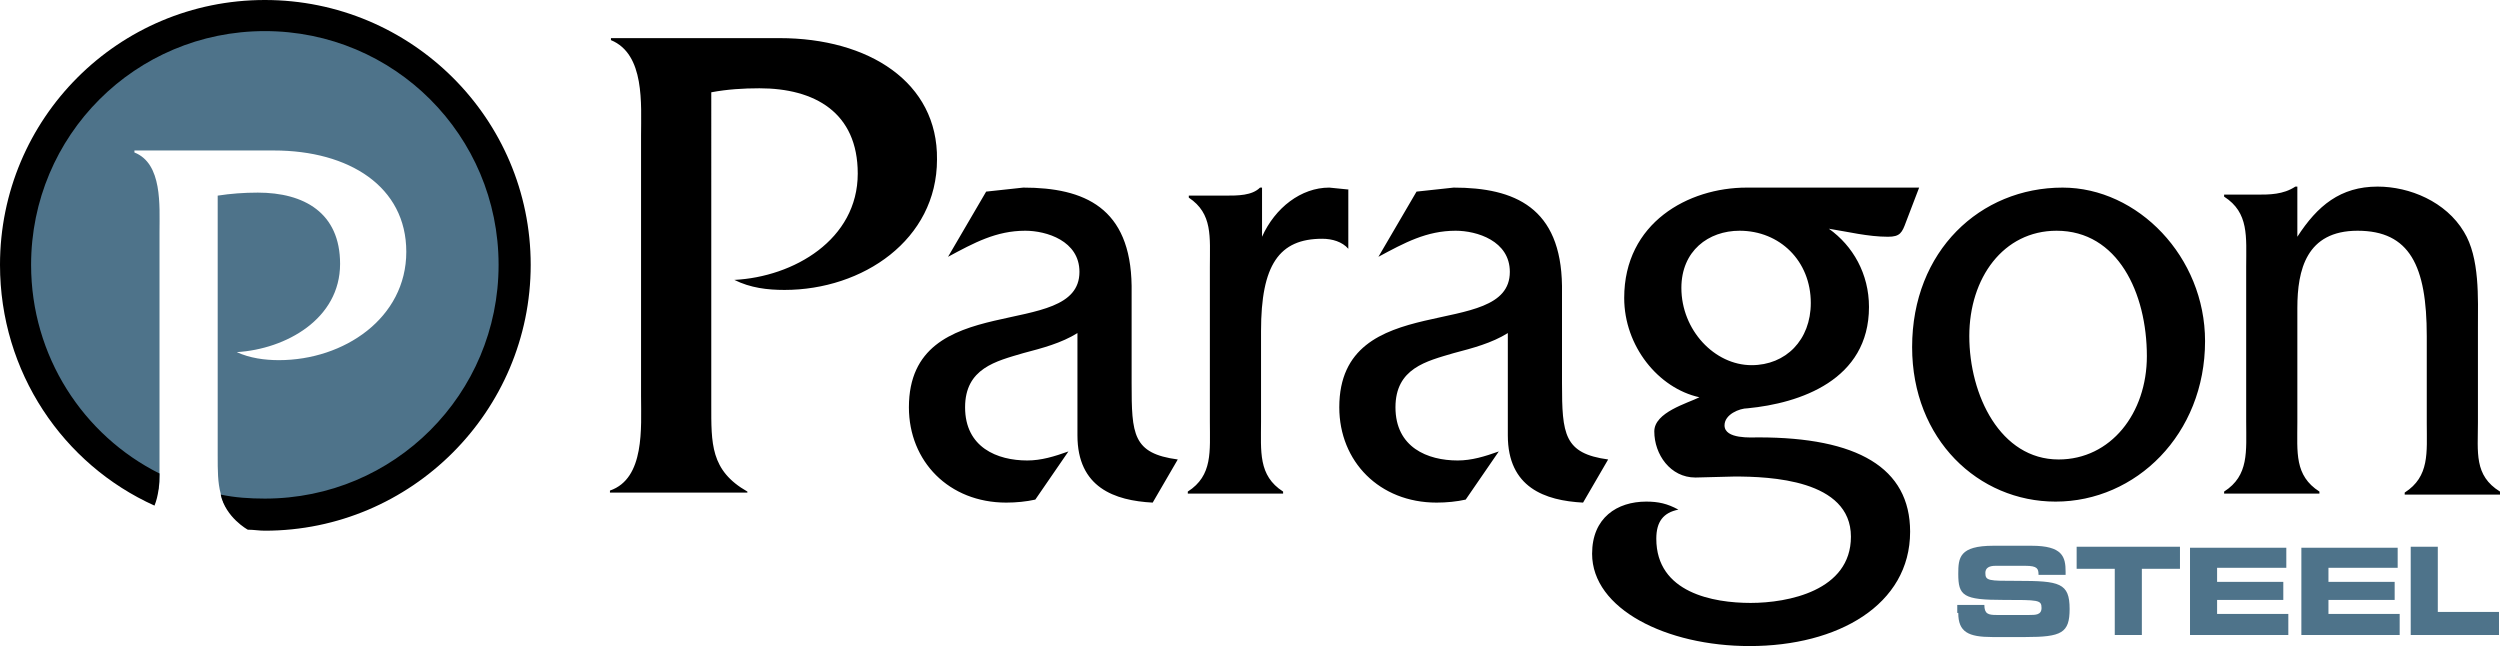
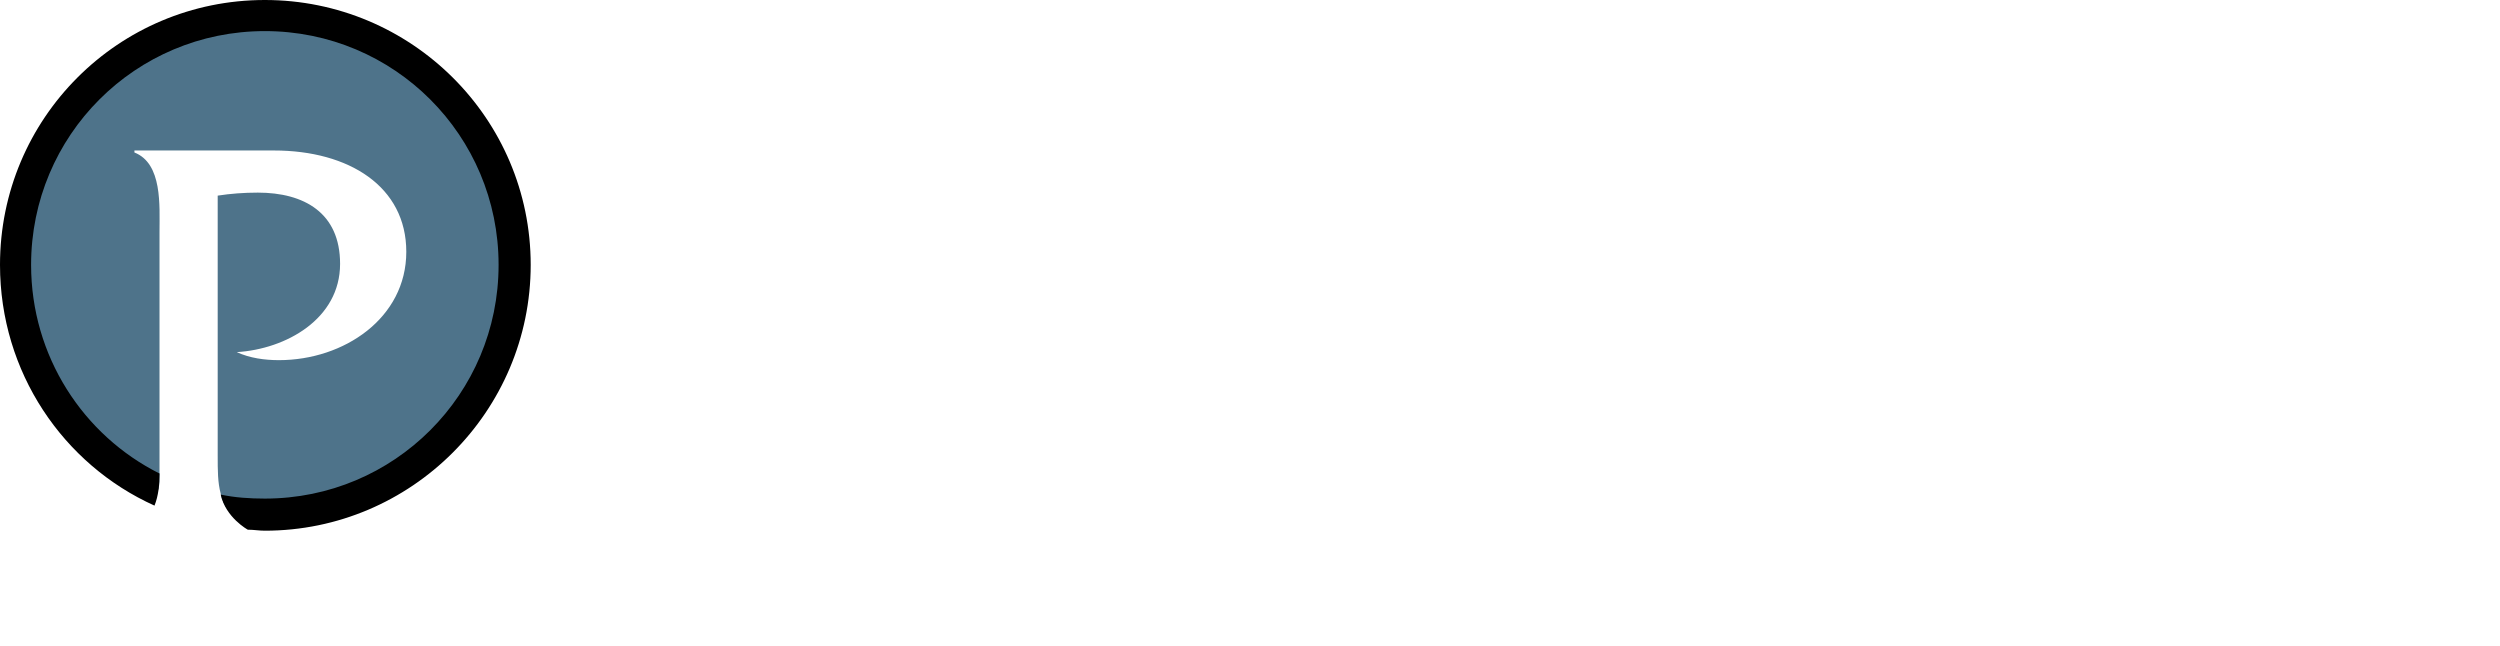
<svg xmlns="http://www.w3.org/2000/svg" id="Layer_1" x="0px" y="0px" viewBox="0 0 249.2 64.4" style="enable-background:new 0 0 249.2 64.4;" xml:space="preserve">
  <style type="text/css"> .st0{fill:#4E738A;} .st1{display:none;fill:#FFFFFF;} </style>
  <path class="st0" d="M26.4,1.7C12.8,1.7,1.7,12.8,1.7,26.4c0,9.9,5.8,18.4,14.1,22.4c0.1-0.5,0.1-1.1,0.1-1.6c0-0.9,0-1.7,0-2.4 V23.1c0-2.6,0.3-6.8-2.5-7.9v-0.2h13.9c7.5,0,13.2,3.6,13.2,10.1c0,6.6-6.2,10.8-12.7,10.8c-1.4,0-2.9-0.2-4.2-0.8 c4.9-0.3,10.3-3.3,10.3-8.8c0-5.1-3.6-7.1-8.2-7.1c-1.4,0-2.7,0.1-4,0.3v25.9c0,1.5,0,2.7,0.3,3.8c0.1,0.6,0.4,1.2,0.7,1.6 c1.2,0.2,2.4,0.3,3.7,0.3c13.7,0,24.8-11.1,24.8-24.8C51.2,12.8,40.1,1.7,26.4,1.7z" />
-   <path d="M77.7,3.8H60.9V4c3.4,1.4,3,6.4,3,9.5v26c0,3.1,0.4,8.2-3.1,9.4v0.2h13.7V49c-3.7-2.1-3.6-4.8-3.6-8.7V9.2 c1.6-0.3,3.2-0.4,4.8-0.4c5.5,0,9.8,2.4,9.8,8.5c0,6.6-6.4,10.3-12.3,10.6c1.6,0.8,3.3,1,5,1c7.8,0,15.2-5,15.2-13 C93.5,8.2,86.6,3.8,77.7,3.8L77.7,3.8z M112.8,38.2v-9.7c-0.1-7.8-4.7-9.8-10.8-9.8l-3.7,0.4l-3.8,6.5c2.6-1.4,4.8-2.6,7.7-2.6 c2.1,0,5.4,1,5.4,4.1c0,7-17,1.5-17,13.5c0,5.4,4,9.5,9.7,9.5c1,0,2-0.1,2.9-0.3l3.3-4.8c-1.4,0.5-2.7,0.9-4.1,0.9 c-3,0-6.2-1.3-6.2-5.3c0-3.9,3.1-4.6,5.8-5.4c1.9-0.5,3.8-1,5.4-2v10.2c0,5.2,3.7,6.5,7.5,6.7l2.5-4.3 C112.9,45.2,112.8,43.3,112.8,38.2L112.8,38.2z M134.5,18.9l-2-0.2c-2.8,0-5.4,2-6.7,4.9v-4.9h-0.2c-0.8,0.8-2.2,0.8-3.5,0.8h-3.6 v0.2c2.4,1.6,2.1,3.9,2.1,6.9v15.4c0,3,0.3,5.4-2.2,7v0.2h9.5V49c-2.5-1.6-2.2-4-2.2-7v-9c0-6.6,1.8-9.2,6.1-9.2c1,0,2,0.3,2.6,1 V18.9L134.5,18.9z M155.7,38.2v-9.7c-0.1-7.8-4.7-9.8-10.8-9.8l-3.7,0.4l-3.8,6.5c2.6-1.4,4.8-2.6,7.7-2.6c2.1,0,5.4,1,5.4,4.1 c0,7-17,1.5-17,13.5c0,5.4,4,9.5,9.7,9.5c1,0,2-0.1,2.9-0.3l3.3-4.8c-1.4,0.5-2.7,0.9-4.1,0.9c-3,0-6.2-1.3-6.2-5.3 c0-3.9,3.1-4.6,5.8-5.4c1.9-0.5,3.8-1,5.4-2v10.2c0,5.2,3.7,6.5,7.5,6.7l2.5-4.3C155.9,45.2,155.7,43.3,155.7,38.2L155.7,38.2z M174.1,18.7c-5.8,0-12.2,3.5-12.2,11c0,4.8,3.4,9,7.5,9.9c-1.2,0.6-4.5,1.5-4.5,3.4c0,2.3,1.6,4.6,4.1,4.6l3.9-0.1 c3.5,0,11.6,0.3,11.6,6c0,5.4-6.3,6.6-10,6.6c-3.7,0-9.4-1-9.4-6.4c0-1.7,0.7-2.6,2.2-2.9c-1.1-0.6-2-0.8-3.2-0.8 c-2.9,0-5.4,1.6-5.4,5.2c0,5.5,7.4,9.2,15.7,9.2c8.8,0,16-4.1,16-11.4c0-6.4-5.3-9.4-15.1-9.4c-0.7,0-3.4,0.2-3.4-1.2 c0-1.1,1.5-1.7,2.3-1.7c5.2-0.5,12.1-2.8,12.1-10.1c0-3.3-1.6-6.1-4-7.8c1.9,0.3,3.9,0.8,5.9,0.8c1.2,0,1.4-0.4,1.8-1.5l1.3-3.4 H174.1L174.1,18.7z M174.6,36.4c-3.7,0-7-3.5-7-7.7c0-3.7,2.7-5.7,5.8-5.7c4,0,7.1,3,7.1,7.2C180.5,33.9,178,36.4,174.6,36.4 L174.6,36.4z M205.6,18.7c-8.2,0-15,6.3-15,15.9c0,9.2,6.6,15.4,14.3,15.4c8,0,14.9-6.7,14.9-16C219.8,25.6,213.1,18.7,205.6,18.7 L205.6,18.7z M205.2,45.8c-5.8,0-8.9-6.4-8.9-12.3c0-5.8,3.4-10.5,8.7-10.5c6.1,0,9,6.2,9,12.5C214,41.2,210.4,45.8,205.2,45.8 L205.2,45.8z M249.2,49c-2.6-1.6-2.2-3.9-2.2-6.9v-9.4c0-3,0.2-7-1.4-9.6c-1.8-3-5.4-4.5-8.6-4.5c-3.7,0-6,1.9-8,5v-5h-0.2 c-1.2,0.8-2.6,0.8-3.8,0.8h-3.3v0.2c2.5,1.6,2.2,4,2.2,7v15.4c0,3,0.3,5.4-2.2,7v0.2h9.5V49c-2.5-1.6-2.2-3.9-2.2-6.9V30.7 c0-3.8,0.9-7.7,6-7.7c5.2,0,6.9,3.5,6.9,10.5v8.7c0,2.9,0.3,5.3-2.2,6.9v0.2h9.5V49L249.2,49z" />
-   <path class="st0" d="M195.2,61.1c0,1.9,1,2.4,3.4,2.4h3.3c3.6,0,4.4-0.4,4.4-2.8c0-2.6-1-2.8-5.2-2.8c-2.9,0-3.2,0-3.2-0.8 c0-0.5,0.4-0.7,1-0.7h3c1.2,0,1.3,0.3,1.3,0.9h2.7V57c0-1.5-0.3-2.6-3.4-2.6h-3.8c-3.4,0-3.5,1.2-3.5,2.8c0,2.2,0.5,2.6,4.5,2.6 c3.5,0,3.8,0,3.8,0.8c0,0.7-0.6,0.7-1.2,0.7h-3.3c-0.8,0-1.2-0.1-1.2-1h-2.7V61.1L195.2,61.1z M207,56.7h3.8v6.6h2.7v-6.6h3.8v-2.2 H207V56.7L207,56.7z M218.3,63.3h9.8v-2.1H221v-1.4h6.6V58H221v-1.4h6.9v-2h-9.6V63.3L218.3,63.3z M229.4,63.3h9.8v-2.1h-7.1v-1.4 h6.6V58h-6.6v-1.4h6.9v-2h-9.6V63.3L229.4,63.3z M240.4,63.3h8.7v-2.3h-6.1v-6.5h-2.7V63.3L240.4,63.3z" />
  <g>
    <path d="M26.4,0C11.8,0,0,11.8,0,26.4c0,10.7,6.3,19.9,15.4,24c0.4-1,0.5-2.1,0.5-3.2c0,0,0,0,0,0C8.3,43.4,3.1,35.5,3.1,26.4 c0-12.9,10.4-23.3,23.3-23.3c12.9,0,23.3,10.4,23.3,23.3c0,12.9-10.4,23.3-23.3,23.3c-1.5,0-3-0.1-4.4-0.4c0.5,2.3,2.7,3.5,2.7,3.5 c0.6,0,1.1,0.1,1.7,0.1C41,52.9,52.9,41,52.9,26.4C52.9,11.8,41,0,26.4,0z" />
  </g>
  <path class="st1" d="M40.6,25.2c0,6.6-6.2,10.8-12.7,10.8c-1.4,0-2.9-0.2-4.2-0.8c4.9-0.3,10.3-3.3,10.3-8.8c0-5.1-3.6-7.1-8.2-7.1 c-1.4,0-2.7,0.1-4,0.3v25.9c0,1.5,0,2.7,0.3,3.8c0.5,2.4,2.7,3.5,2.7,3.5c-3.3-0.2-6.5-1-9.3-2.3c0.4-1,0.5-2.1,0.5-3.3 c0-0.9,0-1.7,0-2.4V23.1c0-2.6,0.3-6.8-2.5-7.9v-0.2h13.9C34.8,15.1,40.6,18.7,40.6,25.2L40.6,25.2z" />
</svg>